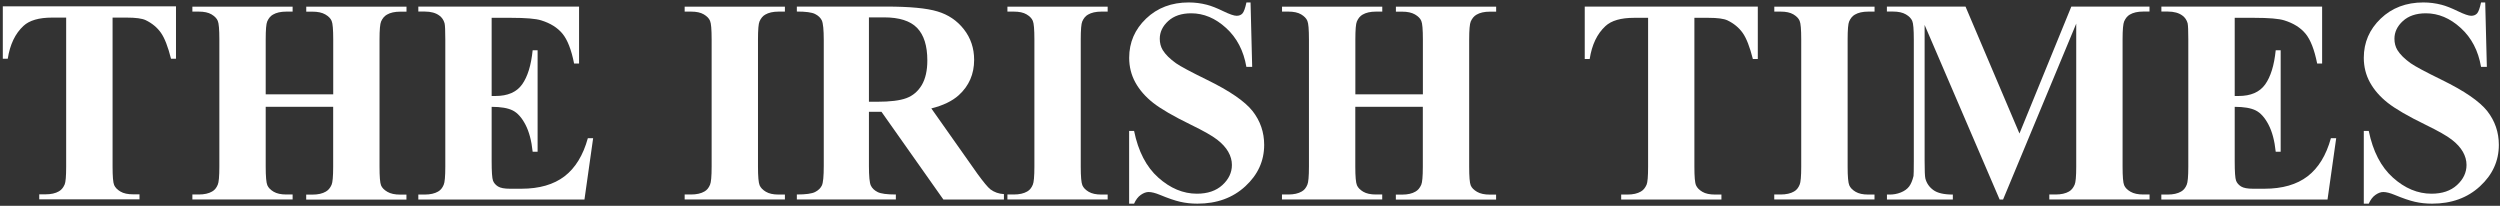
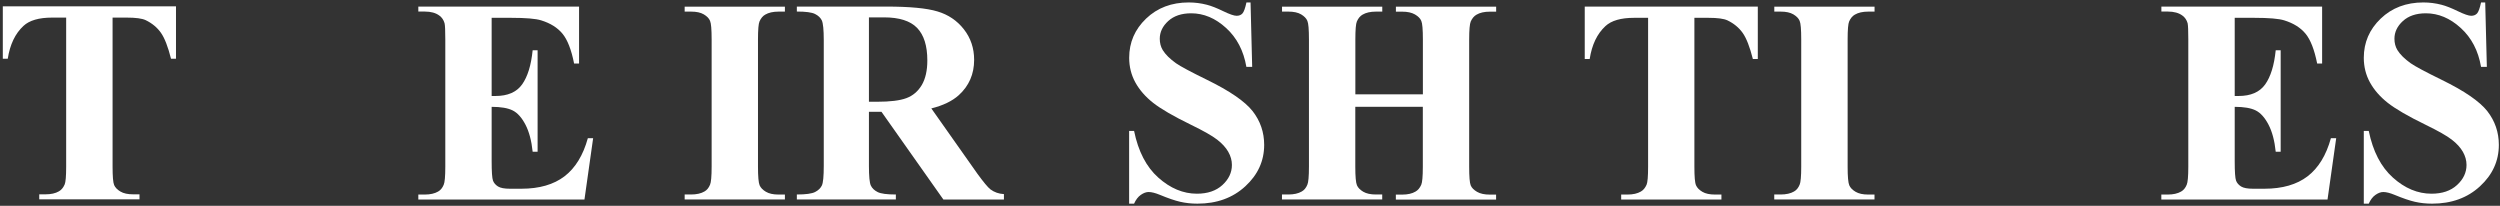
<svg xmlns="http://www.w3.org/2000/svg" width="656" height="54" viewBox="0 0 656 54" fill="none">
  <rect x="0" y="0" width="656" height="54" fill="#333333" stroke="none" />
  <path d="M46.179 1.667V15.414H44.878C44.08 12.255 43.194 9.972 42.218 8.592C41.243 7.213 39.913 6.101 38.214 5.285C37.268 4.84 35.613 4.618 33.233 4.618H29.539V43.681C29.539 46.276 29.672 47.907 29.953 48.56C30.233 49.212 30.78 49.776 31.608 50.265C32.42 50.755 33.544 50.992 34.962 50.992H36.603V52.297H10.298V50.992H11.953C13.401 50.992 14.569 50.725 15.455 50.206C16.091 49.85 16.593 49.257 16.963 48.411C17.229 47.818 17.362 46.246 17.362 43.695V4.618H13.667C10.224 4.618 7.727 5.345 6.175 6.783C3.988 8.8 2.613 11.677 2.037 15.414H0.737V1.667H46.179Z" fill="white" />
-   <path d="M69.72 28.02V43.725C69.72 46.32 69.868 47.951 70.149 48.604C70.43 49.257 70.976 49.82 71.804 50.309C72.631 50.799 73.74 51.036 75.129 51.036H76.784V52.341H50.479V51.036H52.149C53.597 51.036 54.78 50.769 55.666 50.25C56.302 49.894 56.804 49.301 57.144 48.456C57.41 47.862 57.558 46.29 57.558 43.74V10.342C57.558 7.747 57.425 6.115 57.144 5.478C56.878 4.825 56.316 4.262 55.504 3.772C54.676 3.283 53.568 3.046 52.149 3.046H50.479V1.741H76.784V3.046H75.129C73.681 3.046 72.513 3.313 71.626 3.832C70.991 4.187 70.489 4.781 70.119 5.626C69.853 6.219 69.72 7.806 69.72 10.357V24.757H87.439V10.357C87.439 7.762 87.306 6.13 87.025 5.493C86.759 4.84 86.198 4.276 85.355 3.787C84.513 3.298 83.39 3.06 81.986 3.06H80.36V1.755H106.665V3.06H105.04C103.562 3.06 102.394 3.327 101.522 3.846C100.887 4.202 100.37 4.796 100 5.641C99.734 6.234 99.587 7.821 99.587 10.372V43.755C99.587 46.35 99.719 47.981 99.986 48.634C100.251 49.286 100.813 49.85 101.655 50.339C102.498 50.828 103.621 51.066 105.025 51.066H106.65V52.371H80.346V51.066H81.971C83.449 51.066 84.616 50.799 85.488 50.28C86.124 49.924 86.641 49.331 87.01 48.485C87.276 47.892 87.424 46.32 87.424 43.769V28.02H69.72Z" fill="white" />
  <path d="M129.009 4.677V25.187H130.014C133.221 25.187 135.556 24.179 137.004 22.147C138.452 20.115 139.369 17.134 139.768 13.189H141.068V39.81H139.768C139.472 36.918 138.837 34.545 137.876 32.706C136.916 30.867 135.807 29.621 134.536 28.984C133.265 28.346 131.418 28.034 129.009 28.034V42.286C129.009 45.074 129.128 46.78 129.364 47.403C129.6 48.026 130.044 48.53 130.679 48.93C131.33 49.331 132.364 49.523 133.797 49.523H136.812C141.526 49.523 145.295 48.426 148.132 46.261C150.969 44.081 153.009 40.759 154.25 36.265H155.639L153.363 52.356H109.768V51.051H111.438C112.887 51.051 114.069 50.784 114.955 50.265C115.591 49.909 116.093 49.316 116.433 48.47C116.699 47.877 116.847 46.305 116.847 43.754V10.342C116.847 8.043 116.788 6.634 116.655 6.101C116.404 5.226 115.946 4.558 115.281 4.084C114.35 3.387 113.064 3.031 111.438 3.031H109.768V1.726H151.945V16.674H150.644C149.92 13.026 148.901 10.416 147.585 8.829C146.27 7.242 144.408 6.086 142.014 5.344C140.61 4.899 137.98 4.677 134.123 4.677H129.009Z" fill="white" />
  <path d="M205.959 51.036V52.341H179.654V51.036H181.324C182.772 51.036 183.954 50.769 184.841 50.25C185.476 49.894 185.979 49.301 186.319 48.456C186.585 47.862 186.733 46.29 186.733 43.74V10.342C186.733 7.747 186.6 6.115 186.319 5.478C186.053 4.825 185.506 4.262 184.678 3.772C183.851 3.283 182.743 3.046 181.324 3.046H179.654V1.741H205.959V3.046H204.304C202.855 3.046 201.688 3.313 200.801 3.832C200.166 4.187 199.663 4.781 199.294 5.626C199.028 6.219 198.895 7.806 198.895 10.357V43.74C198.895 46.335 199.043 47.966 199.323 48.619C199.604 49.271 200.151 49.835 200.979 50.324C201.806 50.814 202.914 51.051 204.304 51.051H205.959V51.036Z" fill="white" />
  <path d="M228.007 29.325V43.502C228.007 46.246 228.17 47.981 228.51 48.693C228.85 49.405 229.441 49.968 230.298 50.398C231.155 50.828 232.736 51.036 235.071 51.036V52.341H209.092V51.036C211.441 51.036 213.037 50.814 213.88 50.383C214.722 49.953 215.313 49.375 215.653 48.678C215.993 47.981 216.156 46.261 216.156 43.502V10.564C216.156 7.821 215.978 6.086 215.653 5.374C215.313 4.662 214.722 4.098 213.865 3.668C213.008 3.238 211.427 3.031 209.092 3.031V1.726H232.574C238.692 1.726 243.155 2.141 245.992 3.001C248.83 3.846 251.135 5.404 252.923 7.687C254.711 9.971 255.613 12.641 255.613 15.71C255.613 19.448 254.268 22.532 251.578 24.979C249.864 26.522 247.47 27.678 244.382 28.45L256.485 45.608C258.081 47.788 259.204 49.153 259.884 49.687C260.903 50.443 262.086 50.858 263.43 50.932V52.356H247.544L231.303 29.34H228.007V29.325ZM228.007 4.558V26.7H230.121C233.564 26.7 236.135 26.388 237.835 25.751C239.549 25.113 240.879 23.971 241.869 22.325C242.845 20.664 243.332 18.513 243.332 15.859C243.332 12.003 242.431 9.17 240.643 7.317C238.855 5.478 235.958 4.558 231.983 4.558H228.007Z" fill="white" />
-   <path d="M290.651 51.036V52.341H264.347V51.036H266.016C267.465 51.036 268.647 50.769 269.534 50.25C270.169 49.894 270.672 49.301 271.011 48.456C271.277 47.862 271.425 46.29 271.425 43.74V10.342C271.425 7.747 271.292 6.115 271.011 5.478C270.745 4.825 270.199 4.262 269.371 3.772C268.544 3.283 267.435 3.046 266.016 3.046H264.347V1.741H290.651V3.046H288.996C287.548 3.046 286.381 3.313 285.494 3.832C284.858 4.187 284.356 4.781 283.987 5.626C283.721 6.219 283.588 7.806 283.588 10.357V43.74C283.588 46.335 283.735 47.966 284.016 48.619C284.297 49.271 284.844 49.835 285.671 50.324C286.499 50.814 287.607 51.051 289.011 51.051H290.651V51.036Z" fill="white" />
  <path d="M328.143 0.643L328.572 17.549H327.05C326.326 13.323 324.552 9.912 321.73 7.346C318.907 4.766 315.848 3.49 312.567 3.49C310.026 3.49 308.016 4.173 306.538 5.522C305.06 6.872 304.321 8.429 304.321 10.179C304.321 11.291 304.587 12.285 305.104 13.145C305.829 14.316 306.996 15.459 308.592 16.6C309.76 17.416 312.479 18.869 316.72 20.946C322.661 23.852 326.651 26.581 328.69 29.162C330.7 31.742 331.72 34.693 331.72 38.015C331.72 42.227 330.064 45.86 326.769 48.886C323.473 51.926 319.277 53.439 314.208 53.439C312.612 53.439 311.104 53.276 309.686 52.949C308.267 52.623 306.494 52.015 304.351 51.125C303.154 50.636 302.178 50.384 301.395 50.384C300.745 50.384 300.065 50.636 299.341 51.14C298.617 51.644 298.041 52.415 297.582 53.439H296.282V34.352H297.582C298.676 39.706 300.789 43.799 303.937 46.602C307.085 49.405 310.454 50.828 314.075 50.828C316.868 50.828 319.099 50.072 320.754 48.559C322.409 47.047 323.252 45.282 323.252 43.28C323.252 42.093 322.927 40.937 322.291 39.825C321.656 38.712 320.68 37.645 319.395 36.651C318.094 35.642 315.804 34.337 312.508 32.736C307.883 30.482 304.572 28.553 302.563 26.967C300.553 25.38 299.001 23.6 297.922 21.643C296.844 19.685 296.297 17.52 296.297 15.162C296.297 11.143 297.775 7.717 300.73 4.885C303.686 2.052 307.425 0.643 311.917 0.643C313.557 0.643 315.153 0.851 316.69 1.251C317.858 1.548 319.277 2.111 320.961 2.927C322.646 3.743 323.813 4.143 324.493 4.143C325.143 4.143 325.646 3.935 326.015 3.535C326.385 3.135 326.739 2.171 327.065 0.643H328.143Z" fill="white" />
  <path d="M355.63 28.02V43.725C355.63 46.32 355.778 47.951 356.059 48.604C356.339 49.257 356.886 49.82 357.714 50.309C358.541 50.799 359.65 51.036 361.039 51.036H362.694V52.341H336.389V51.036H338.059C339.507 51.036 340.689 50.769 341.576 50.25C342.212 49.894 342.714 49.301 343.054 48.456C343.32 47.862 343.468 46.29 343.468 43.74V10.342C343.468 7.747 343.335 6.115 343.054 5.478C342.788 4.825 342.226 4.262 341.414 3.772C340.586 3.283 339.478 3.046 338.074 3.046H336.404V1.741H362.709V3.046H361.053C359.605 3.046 358.438 3.313 357.551 3.832C356.916 4.187 356.413 4.781 356.044 5.626C355.778 6.219 355.645 7.806 355.645 10.357V24.757H373.364V10.357C373.364 7.762 373.231 6.13 372.95 5.493C372.684 4.84 372.122 4.276 371.28 3.787C370.438 3.298 369.314 3.06 367.91 3.06H366.285V1.755H392.59V3.06H390.964C389.486 3.06 388.319 3.327 387.447 3.846C386.812 4.202 386.294 4.796 385.925 5.641C385.659 6.234 385.511 7.821 385.511 10.372V43.755C385.511 46.35 385.644 47.981 385.91 48.634C386.176 49.286 386.738 49.85 387.58 50.339C388.422 50.828 389.545 51.066 390.949 51.066H392.575V52.371H366.27V51.066H367.896C369.374 51.066 370.541 50.799 371.413 50.28C372.048 49.924 372.566 49.331 372.935 48.485C373.201 47.892 373.349 46.32 373.349 43.769V28.02H355.63Z" fill="white" />
  <path d="M461.248 1.726V15.473H459.948C459.15 12.314 458.263 10.031 457.288 8.651C456.313 7.272 454.983 6.16 453.283 5.344C452.337 4.899 450.682 4.677 448.303 4.677H444.608V43.74C444.608 46.335 444.741 47.966 445.037 48.619C445.318 49.271 445.865 49.835 446.692 50.324C447.505 50.814 448.628 51.051 450.047 51.051H451.702V52.356H425.397V51.051H427.052C428.5 51.051 429.668 50.784 430.555 50.265C431.19 49.909 431.692 49.316 432.062 48.47C432.328 47.877 432.461 46.305 432.461 43.754V4.677H428.766C425.323 4.677 422.826 5.404 421.274 6.842C419.087 8.859 417.712 11.736 417.136 15.473H415.836V1.726H461.248Z" fill="white" />
  <path d="M491.868 51.036V52.341H465.563V51.036H467.233C468.681 51.036 469.864 50.769 470.75 50.25C471.386 49.894 471.888 49.301 472.228 48.456C472.494 47.862 472.642 46.29 472.642 43.74V10.342C472.642 7.747 472.509 6.115 472.228 5.478C471.962 4.825 471.401 4.262 470.588 3.772C469.76 3.283 468.652 3.046 467.248 3.046H465.578V1.741H491.883V3.046H490.228C488.78 3.046 487.612 3.313 486.725 3.832C486.09 4.187 485.588 4.781 485.218 5.626C484.952 6.219 484.819 7.806 484.819 10.357V43.74C484.819 46.335 484.967 47.966 485.248 48.619C485.528 49.271 486.075 49.835 486.903 50.324C487.73 50.814 488.839 51.051 490.228 51.051H491.868V51.036Z" fill="white" />
-   <path d="M529.907 35.034L543.518 1.726H564.029V3.031H562.404C560.926 3.031 559.744 3.298 558.857 3.832C558.236 4.187 557.749 4.781 557.379 5.611C557.113 6.219 556.966 7.791 556.966 10.342V43.725C556.966 46.32 557.099 47.951 557.379 48.604C557.645 49.256 558.207 49.82 559.049 50.309C559.892 50.799 561.015 51.036 562.419 51.036H564.044V52.341H537.739V51.036H539.365C540.843 51.036 542.025 50.769 542.912 50.25C543.532 49.894 544.02 49.301 544.389 48.456C544.655 47.862 544.803 46.29 544.803 43.74V6.204L525.607 52.356H524.705L505.021 6.545V42.212C505.021 44.704 505.08 46.246 505.213 46.824C505.538 48.07 506.233 49.093 507.326 49.879C508.405 50.665 510.104 51.051 512.425 51.051V52.356H495.134V51.051H495.652C496.76 51.081 497.809 50.888 498.77 50.502C499.73 50.117 500.469 49.583 500.957 48.93C501.445 48.278 501.829 47.358 502.11 46.172C502.154 45.89 502.184 44.615 502.184 42.316V10.342C502.184 7.747 502.05 6.115 501.77 5.478C501.489 4.84 500.942 4.262 500.1 3.772C499.257 3.283 498.134 3.031 496.716 3.031H495.12V1.726H515.75L529.907 35.034Z" fill="white" />
  <path d="M586.388 4.677V25.187H587.393C590.6 25.187 592.935 24.179 594.383 22.147C595.831 20.115 596.748 17.134 597.147 13.189H598.447V39.81H597.147C596.851 36.918 596.216 34.545 595.255 32.706C594.295 30.867 593.186 29.621 591.915 28.984C590.644 28.346 588.797 28.034 586.388 28.034V42.286C586.388 45.074 586.507 46.78 586.743 47.403C586.979 48.026 587.423 48.53 588.058 48.93C588.708 49.331 589.743 49.523 591.176 49.523H594.191C598.905 49.523 602.674 48.426 605.511 46.261C608.348 44.081 610.388 40.759 611.629 36.265H613.018L610.742 52.356H567.133V51.051H568.803C570.251 51.051 571.433 50.784 572.32 50.265C572.955 49.909 573.458 49.316 573.797 48.47C574.063 47.877 574.211 46.305 574.211 43.754V10.342C574.211 8.043 574.152 6.634 574.034 6.101C573.783 5.226 573.325 4.558 572.66 4.084C571.729 3.387 570.443 3.031 568.817 3.031H567.147V1.726H609.324V16.674H608.023C607.299 13.026 606.279 10.416 604.964 8.829C603.649 7.242 601.787 6.086 599.393 5.344C597.989 4.899 595.359 4.677 591.502 4.677H586.388Z" fill="white" />
  <path d="M652.121 0.643L652.549 17.549H651.027C650.303 13.323 648.53 9.912 645.707 7.346C642.885 4.766 639.826 3.49 636.545 3.49C634.003 3.49 631.993 4.173 630.515 5.522C629.038 6.872 628.299 8.429 628.299 10.179C628.299 11.291 628.565 12.285 629.082 13.145C629.806 14.316 630.974 15.459 632.57 16.6C633.737 17.416 636.456 18.869 640.697 20.946C646.638 23.852 650.628 26.581 652.668 29.162C654.677 31.742 655.697 34.693 655.697 38.015C655.697 42.227 654.042 45.86 650.747 48.886C647.451 51.926 643.254 53.439 638.185 53.439C636.589 53.439 635.082 53.276 633.663 52.949C632.244 52.623 630.471 52.015 628.328 51.125C627.131 50.636 626.156 50.384 625.373 50.384C624.722 50.384 624.043 50.636 623.319 51.14C622.594 51.644 622.018 52.415 621.56 53.439H620.259V34.352H621.56C622.654 39.706 624.767 43.799 627.9 46.602C631.033 49.42 634.417 50.828 638.037 50.828C640.83 50.828 643.062 50.072 644.717 48.559C646.372 47.047 647.215 45.282 647.215 43.28C647.215 42.093 646.889 40.937 646.254 39.825C645.619 38.712 644.643 37.645 643.357 36.651C642.057 35.642 639.766 34.337 636.471 32.736C631.845 30.482 628.535 28.553 626.525 26.967C624.516 25.38 622.964 23.6 621.885 21.643C620.806 19.685 620.259 17.52 620.259 15.162C620.259 11.143 621.737 7.717 624.693 4.885C627.649 2.052 631.387 0.643 635.88 0.643C637.52 0.643 639.116 0.851 640.653 1.251C641.821 1.548 643.239 2.111 644.924 2.927C646.609 3.743 647.776 4.143 648.441 4.143C649.091 4.143 649.594 3.935 649.978 3.535C650.347 3.135 650.702 2.171 651.027 0.643H652.121Z" fill="white" />
</svg>